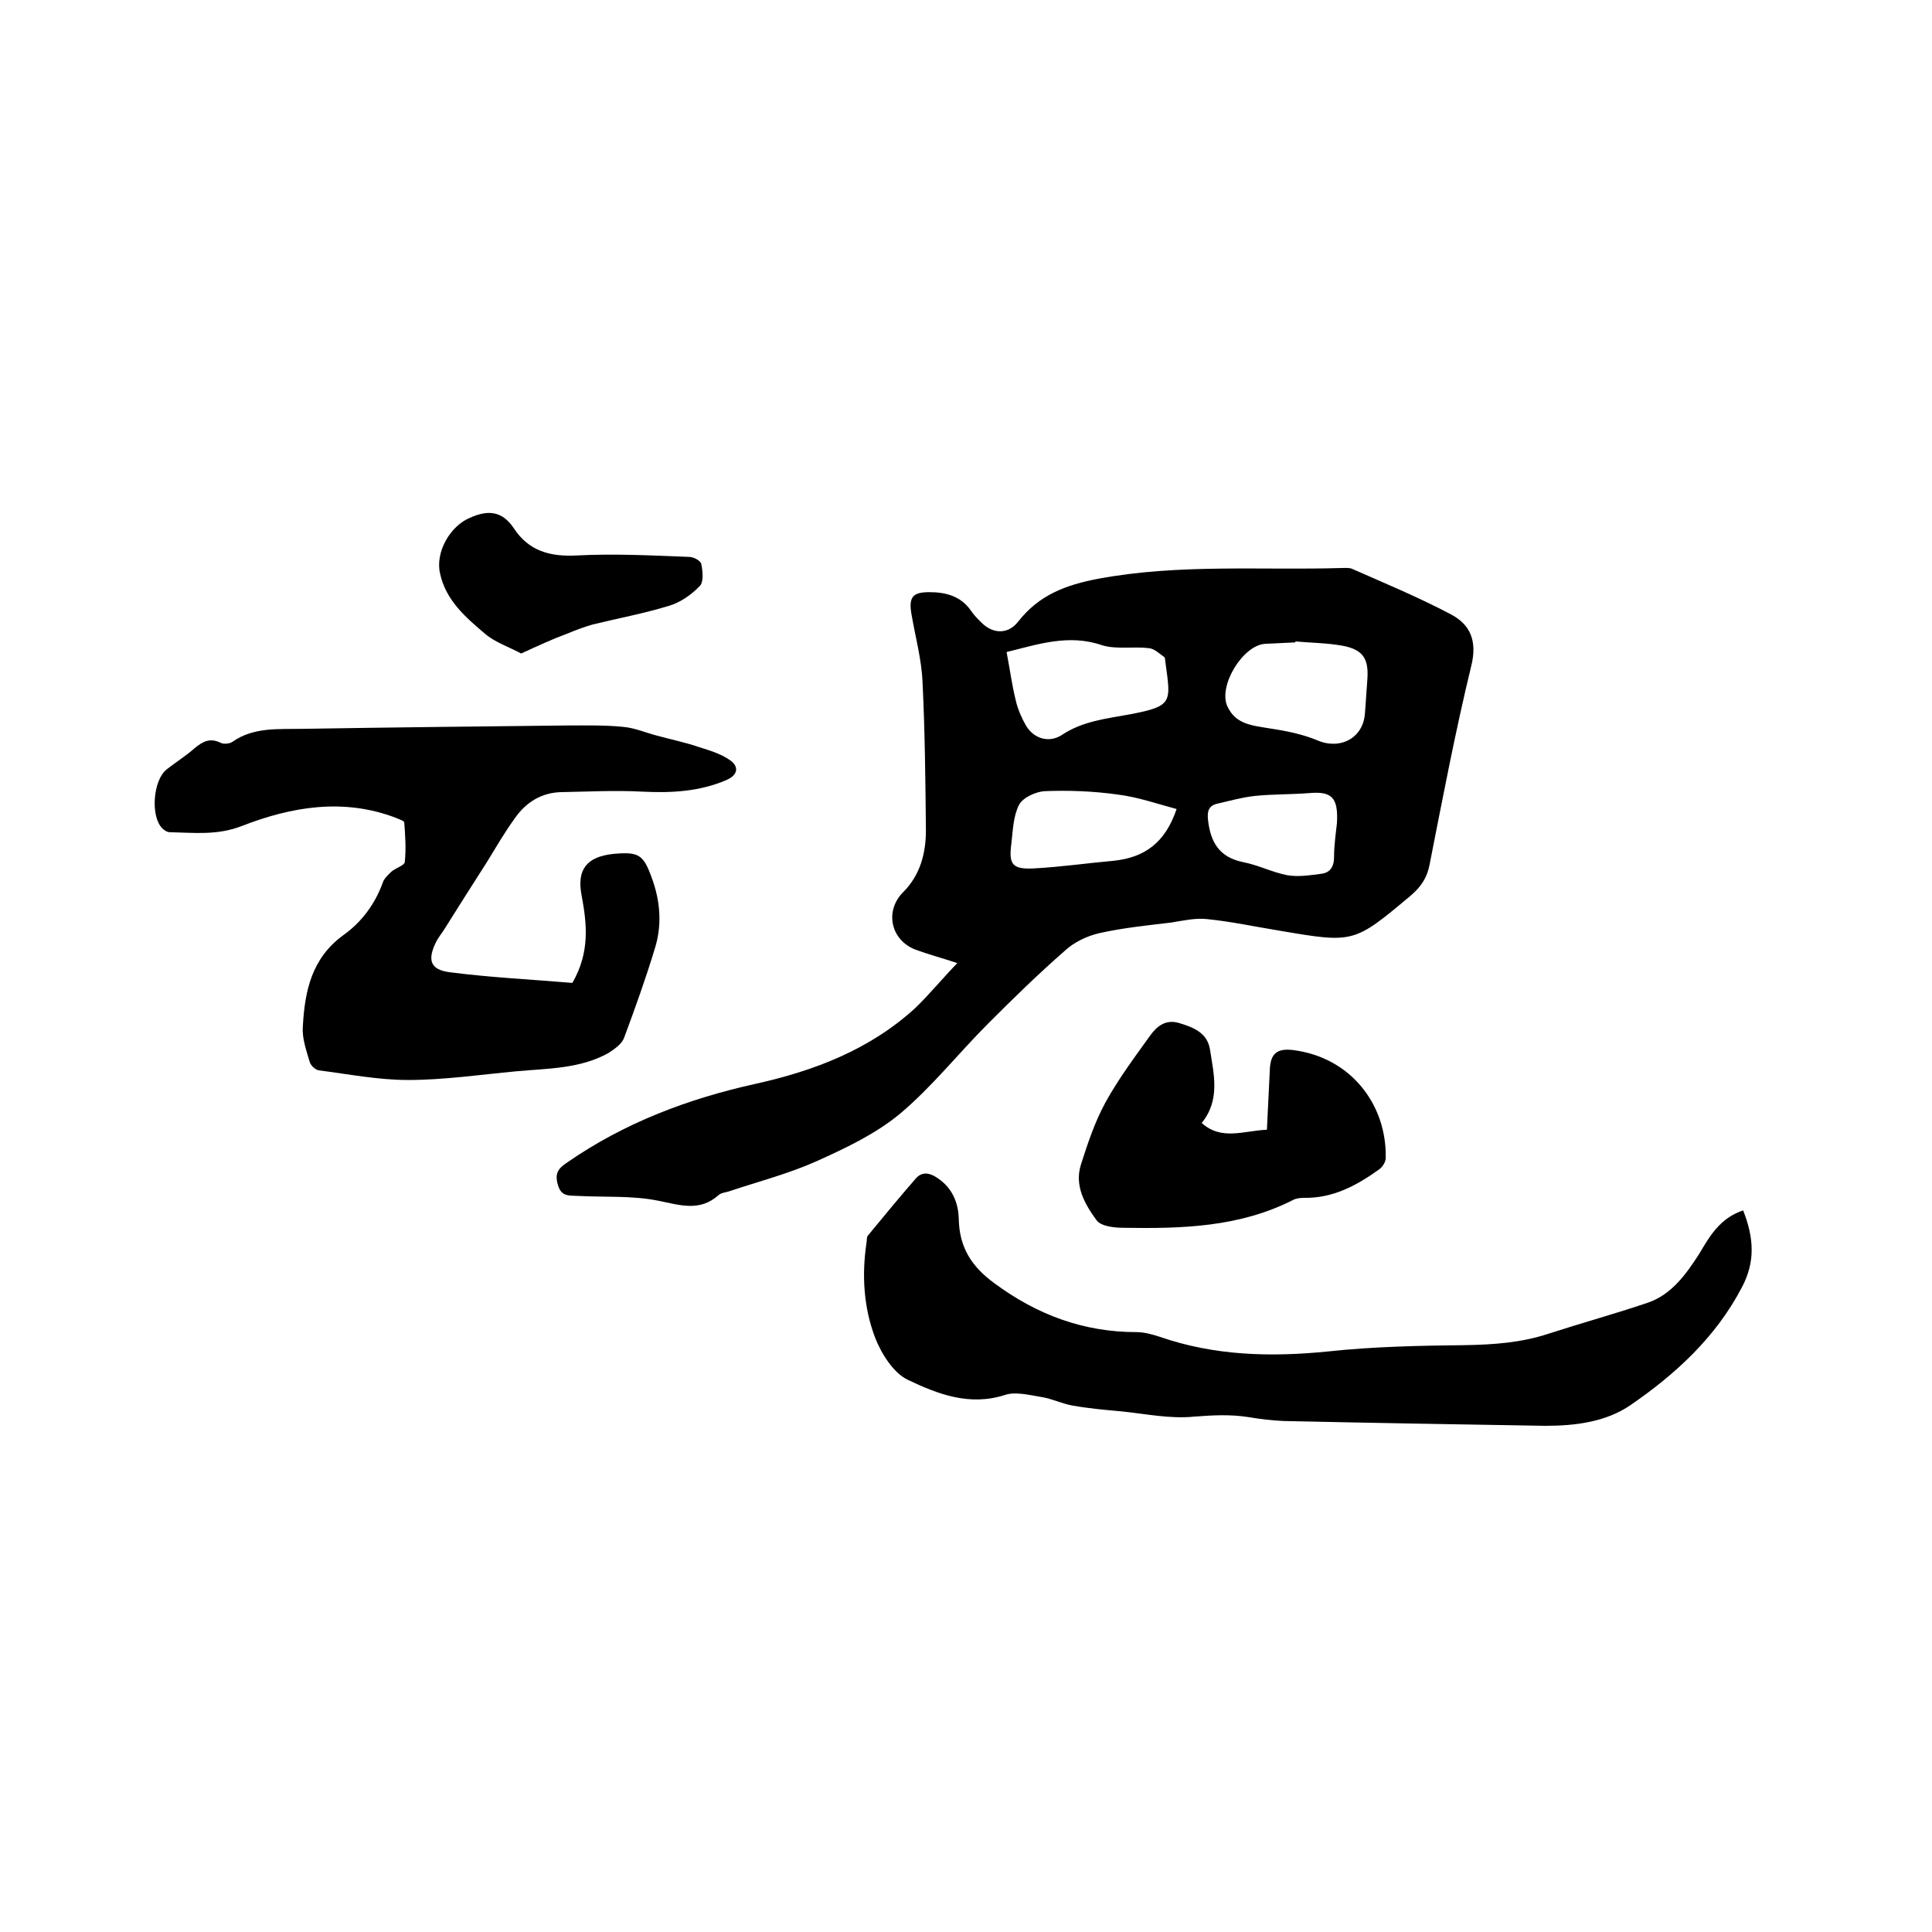
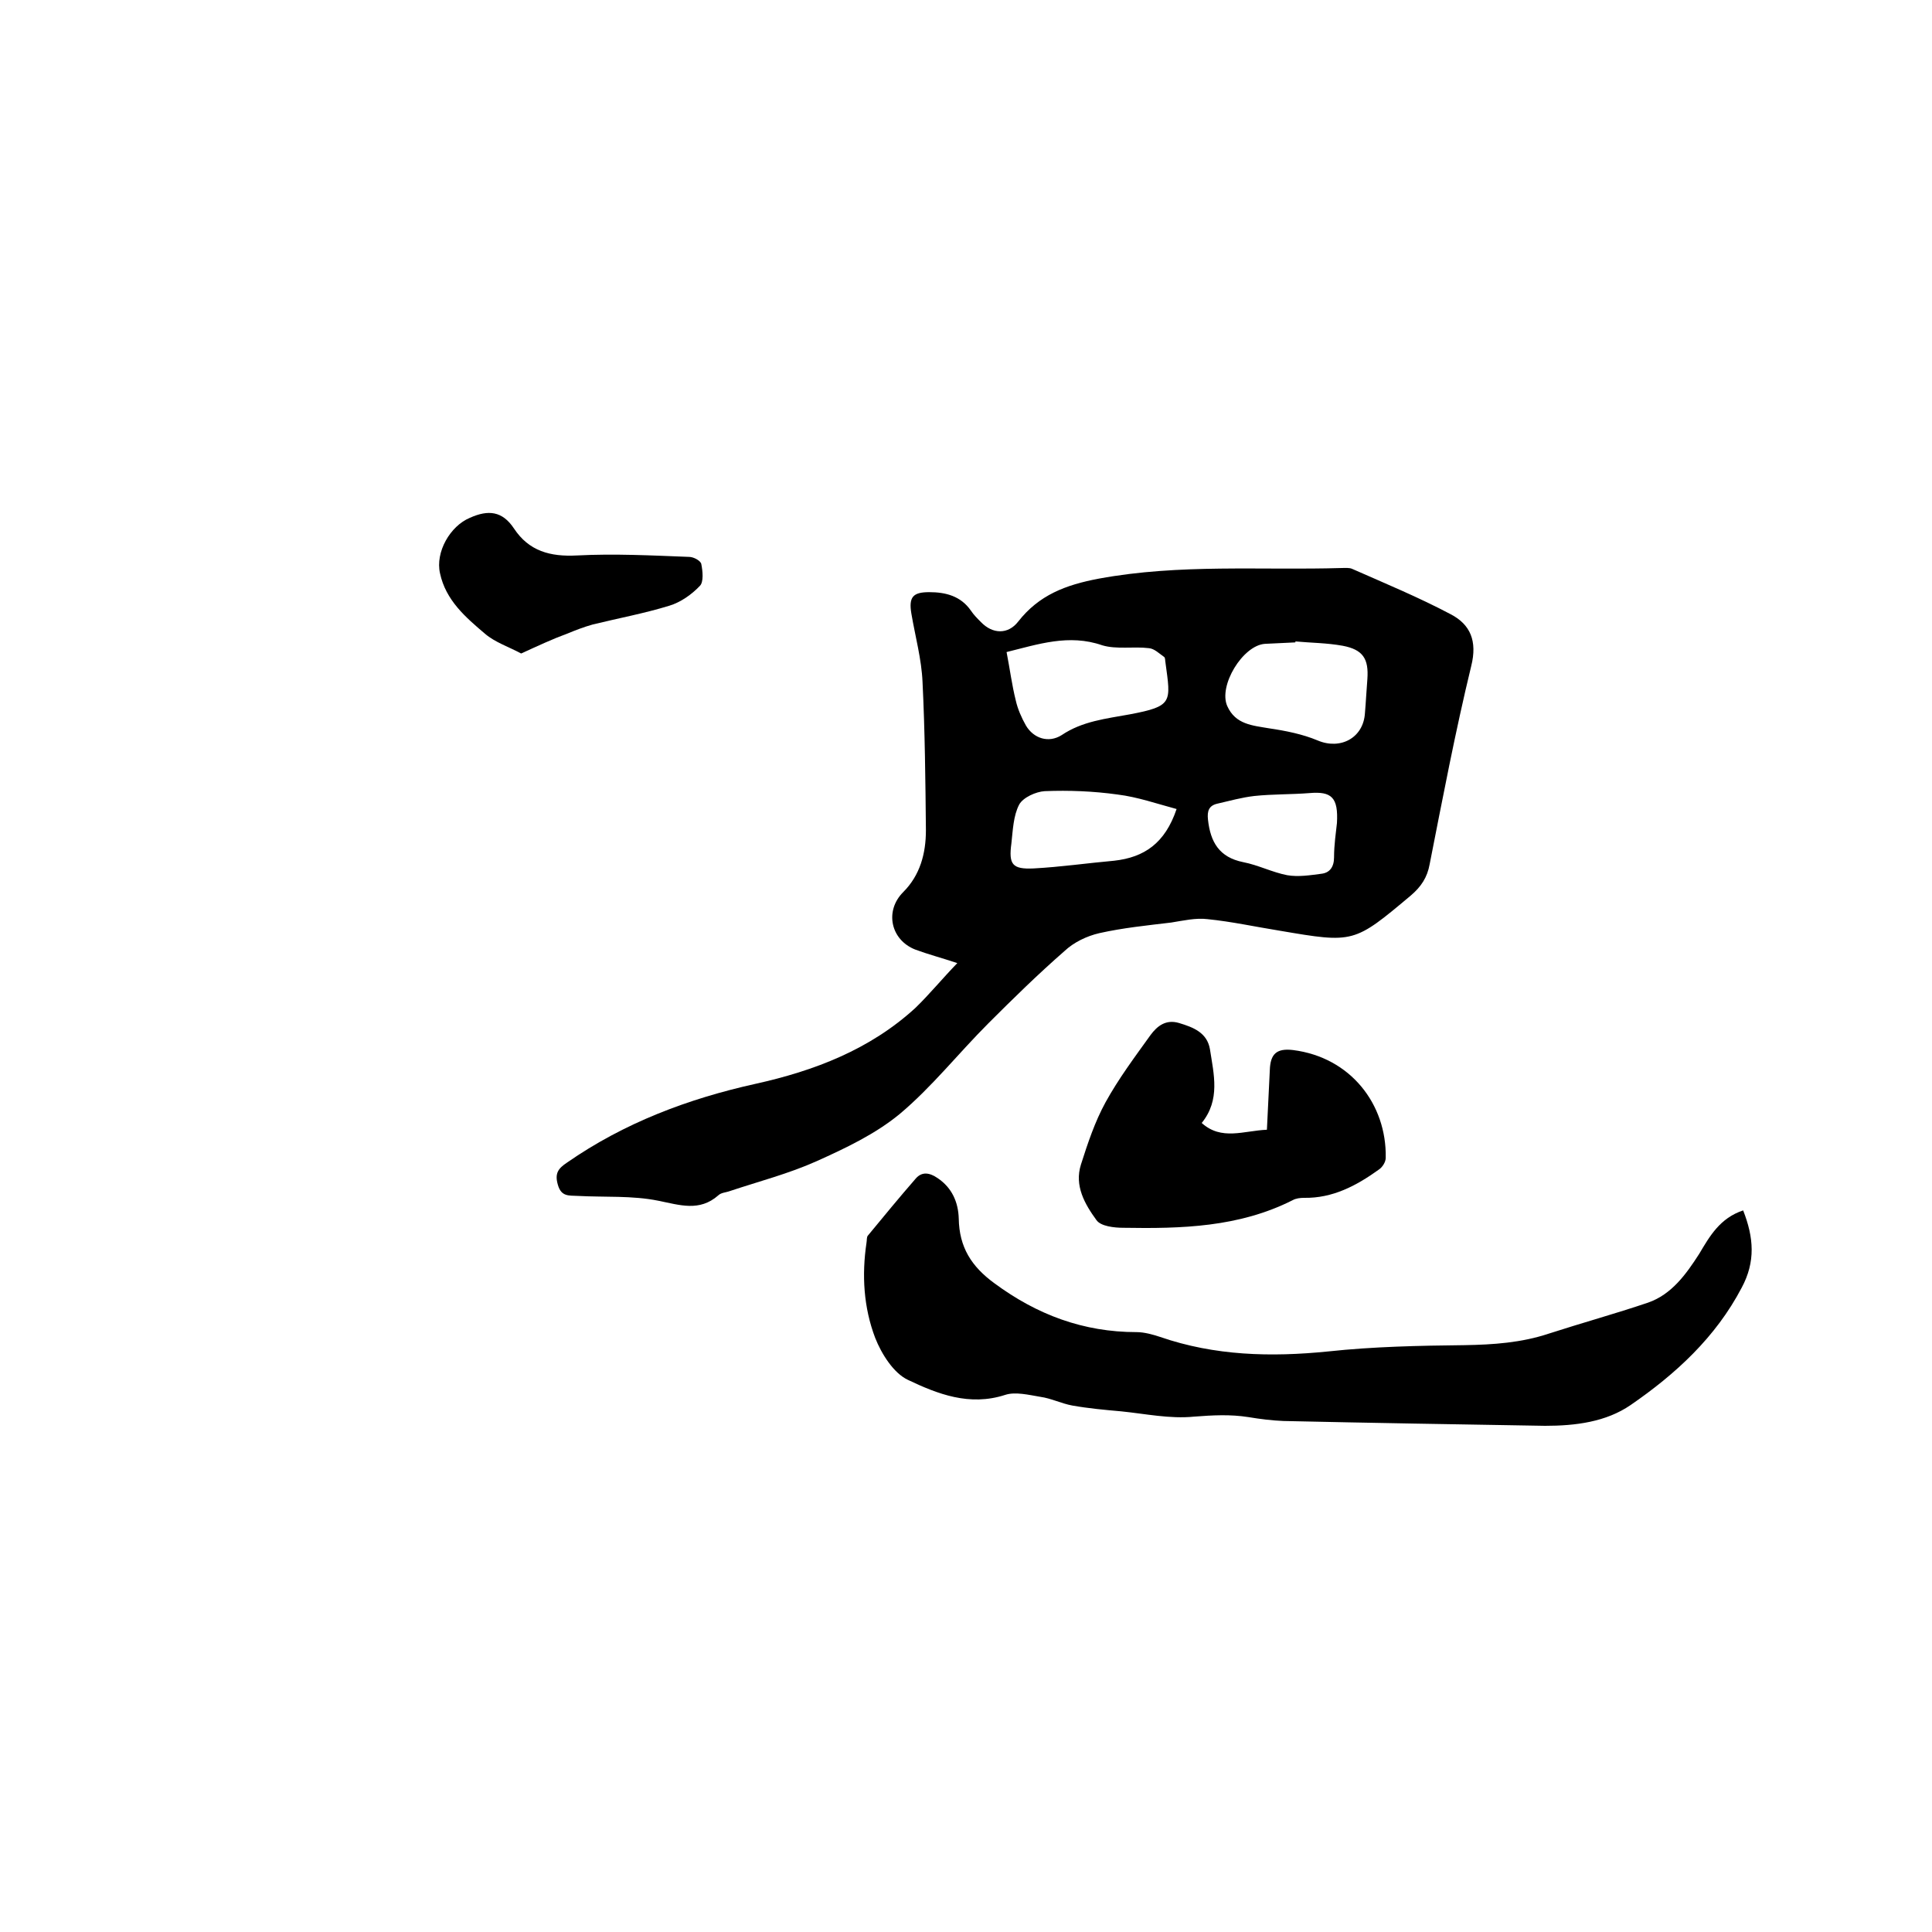
<svg xmlns="http://www.w3.org/2000/svg" enable-background="new 0 0 400 400" viewBox="0 0 400 400">
  <path d="m198.2 199.4c-3.3-1.1-6-1.8-8.7-2.8-5.1-2-6.4-8-2.5-11.9 3.5-3.5 4.7-8 4.7-12.8-.1-10.2-.2-20.5-.7-30.7-.2-4.7-1.5-9.4-2.3-14.1-.6-3.5.3-4.5 3.7-4.5s6.5.8 8.6 3.8c.6.9 1.3 1.6 2.1 2.4 2.4 2.5 5.6 2.6 7.7-.1 4.3-5.5 9.8-7.6 16.7-8.9 16.8-3.1 33.5-1.7 50.3-2.2.7 0 1.6-.1 2.2.2 6.8 3 13.8 5.9 20.4 9.4 4 2.1 5.5 5.5 4.2 10.7-3.3 13.6-5.9 27.3-8.6 41-.5 2.8-1.8 4.7-3.9 6.5-11.8 9.9-11.8 9.9-27.1 7.3-5-.8-10-1.9-15-2.4-2.4-.3-5 .3-7.5.7-5 .6-10 1.1-14.9 2.2-2.6.6-5.3 1.9-7.2 3.7-5.5 4.8-10.7 9.9-15.8 15-6.2 6.2-11.7 13.2-18.4 18.8-5 4.1-11.1 7-17.1 9.7-5.8 2.6-12 4.2-18 6.2-.8.3-1.8.3-2.4.9-3.9 3.4-7.9 2-12.4 1.1-5.4-1.1-11.1-.7-16.7-1-1.8-.1-3.4.2-4.1-2.3-.7-2.4.1-3.4 1.9-4.6 11.8-8.2 25-13.2 39-16.3 12.2-2.7 23.7-7.1 33.1-15.7 2.9-2.8 5.6-6.1 8.7-9.3zm10.2-64.4c.7 3.6 1.1 6.8 1.9 10 .4 1.8 1.2 3.6 2.1 5.2 1.6 2.7 4.7 3.7 7.4 2 4.3-2.9 9.2-3.4 14.1-4.3 9-1.7 8.5-2.5 7.4-10.7-.1-.4 0-1-.3-1.2-1-.7-2-1.7-3.1-1.8-3.2-.4-6.7.3-9.7-.6-6.9-2.4-13.3-.2-19.8 1.4zm59.8-2.2v.2c-2.1.1-4.2.2-6.3.3-4.6.3-9.7 8.7-7.8 12.9 1.7 3.8 5.2 4 8.7 4.6 3.4.5 6.9 1.2 10 2.5 4.7 2 9.5-.5 9.8-5.7.2-2.3.3-4.6.5-7 .3-4.2-.9-6.1-5.1-6.9-3.3-.6-6.6-.6-9.8-.9zm-24.6 34.7c-4.1-1.1-8.1-2.5-12.2-3-5-.7-10.1-.9-15.1-.7-1.8.1-4.5 1.3-5.3 2.8-1.2 2.3-1.3 5.3-1.6 8-.6 4.4.2 5.4 4.6 5.2 5.6-.3 11.1-1.1 16.7-1.6 6.2-.7 10.5-3.6 12.9-10.7zm33.2 2.9c.3-5.3-1.1-6.6-5.7-6.2-3.8.3-7.6.2-11.4.6-2.6.3-5.1 1-7.7 1.6-1.7.4-2.1 1.5-1.9 3.3.5 4.6 2.3 7.8 7.3 8.8 3.1.6 6 2.1 9.1 2.7 2.3.4 4.8 0 7.1-.3 1.7-.2 2.6-1.4 2.6-3.4 0-2.6.4-5.2.6-7.1z" />
-   <path d="m118.5 203.5c3.7-6.4 3-12.3 1.9-18.2-1-5.3 1.1-7.9 6.5-8.5 5.4-.5 6.3.1 8.1 5.1 1.7 4.7 2.1 9.6.6 14.4-1.9 6.3-4.1 12.4-6.4 18.6-.5 1.3-2 2.3-3.2 3.1-5.9 3.3-12.6 3.2-19.1 3.8-7.5.7-15 1.8-22.4 1.8-6.2 0-12.3-1.2-18.5-2-.7-.1-1.7-1-1.9-1.8-.7-2.4-1.6-4.9-1.4-7.3.4-7.3 1.8-14.1 8.4-18.9 3.8-2.7 6.6-6.5 8.2-11 .3-.8 1.1-1.5 1.7-2.1.9-.8 2.7-1.3 2.8-2 .3-2.7.1-5.5-.1-8.2 0-.4-1.2-.7-1.8-1-10.8-4.1-21.5-2.3-31.8 1.7-5.1 2-9.9 1.4-14.9 1.3-.6 0-1.2-.4-1.6-.8-2.5-2.5-1.9-10 .9-12.2 1.9-1.5 4-2.8 5.8-4.4 1.7-1.4 3.2-2.2 5.4-1.1.6.3 1.8.2 2.4-.2 4.4-3.1 9.5-2.6 14.4-2.7 18.3-.3 36.6-.5 54.9-.7 3.9 0 7.8-.1 11.7.3 2.3.2 4.6 1.2 6.9 1.8 2.9.8 5.9 1.4 8.8 2.4 2.2.7 4.6 1.4 6.5 2.8 1.6 1.2 1.6 2.9-.9 4-5.6 2.4-11.4 2.7-17.4 2.4-5.6-.3-11.2 0-16.8.1-4.1.1-7.3 2.1-9.6 5.4-2.1 2.9-3.9 6-5.8 9.1-3 4.7-6 9.4-9 14.2-.5.7-1 1.4-1.4 2.1-2 3.9-1.4 6 2.8 6.5 8.5 1.1 17.1 1.5 25.3 2.2z" />
  <path d="m360.9 250.6c2.2 5.6 2.6 10.6-.3 16-5.4 10.3-13.7 17.9-23 24.3-5.1 3.5-11.4 4.3-17.7 4.3-18.1-.3-36.2-.6-54.2-1-2.4-.1-4.8-.4-7.2-.8-3.8-.6-7.4-.4-11.3-.1-5 .5-10.1-.6-15.1-1.1-3.4-.3-6.7-.6-10.1-1.2-2.2-.4-4.4-1.5-6.6-1.8-2.4-.4-5.2-1.1-7.3-.4-7.4 2.4-14-.2-20.1-3.1-3-1.4-5.5-5.4-6.8-8.7-2.4-6.3-2.8-13-1.8-19.7.1-.5 0-1.2.3-1.5 3.3-4 6.5-7.9 9.9-11.8 1.3-1.5 2.9-1.2 4.5-.1 3 2 4.3 5 4.4 8.4.1 5.9 2.6 9.9 7.4 13.4 8.8 6.5 18.4 10.1 29.4 10.1 1.6 0 3.4.5 4.9 1 11.3 3.9 22.9 4.2 34.8 3 9.3-1 18.8-1.2 28.2-1.3 6-.1 11.8-.5 17.5-2.4 6.8-2.2 13.7-4.1 20.5-6.4 4.9-1.7 7.9-5.9 10.6-10.1 2.2-3.7 4.3-7.4 9.1-9z" />
  <path d="m248.8 232.5c4.1 3.7 8.7 1.6 13.5 1.4.2-4.2.4-8.2.6-12.3.1-3.4 1.4-4.6 4.8-4.2 11.9 1.5 19.4 11.2 19.2 22.3 0 .9-.7 2-1.5 2.5-4.6 3.3-9.5 5.9-15.4 5.8-.8 0-1.7.1-2.4.5-11.1 5.6-23 5.9-35 5.7-1.9 0-4.7-.3-5.6-1.6-2.4-3.3-4.6-7.1-3.2-11.5s2.9-8.9 5.1-12.9c2.7-4.9 6-9.3 9.3-13.9 1.4-1.9 3.2-3.3 5.9-2.5 3 .9 5.8 2 6.4 5.4.8 5.2 2.2 10.5-1.7 15.3z" />
  <path d="m107.9 135.3c-2.6-1.4-5.4-2.3-7.5-4.1-4-3.4-8.1-6.9-9.3-12.5-1-4.4 2.1-9.8 6.2-11.5 3.8-1.7 6.7-1.4 9.1 2.2 3.1 4.7 7.5 5.9 13.1 5.6 7.7-.4 15.4 0 23.2.3.9 0 2.4.8 2.5 1.5.3 1.5.5 3.7-.3 4.5-1.7 1.8-4 3.4-6.3 4.1-5.2 1.6-10.6 2.6-15.9 3.9-1.8.5-3.6 1.2-5.3 1.9-3 1.1-6 2.5-9.5 4.1z" />
</svg>